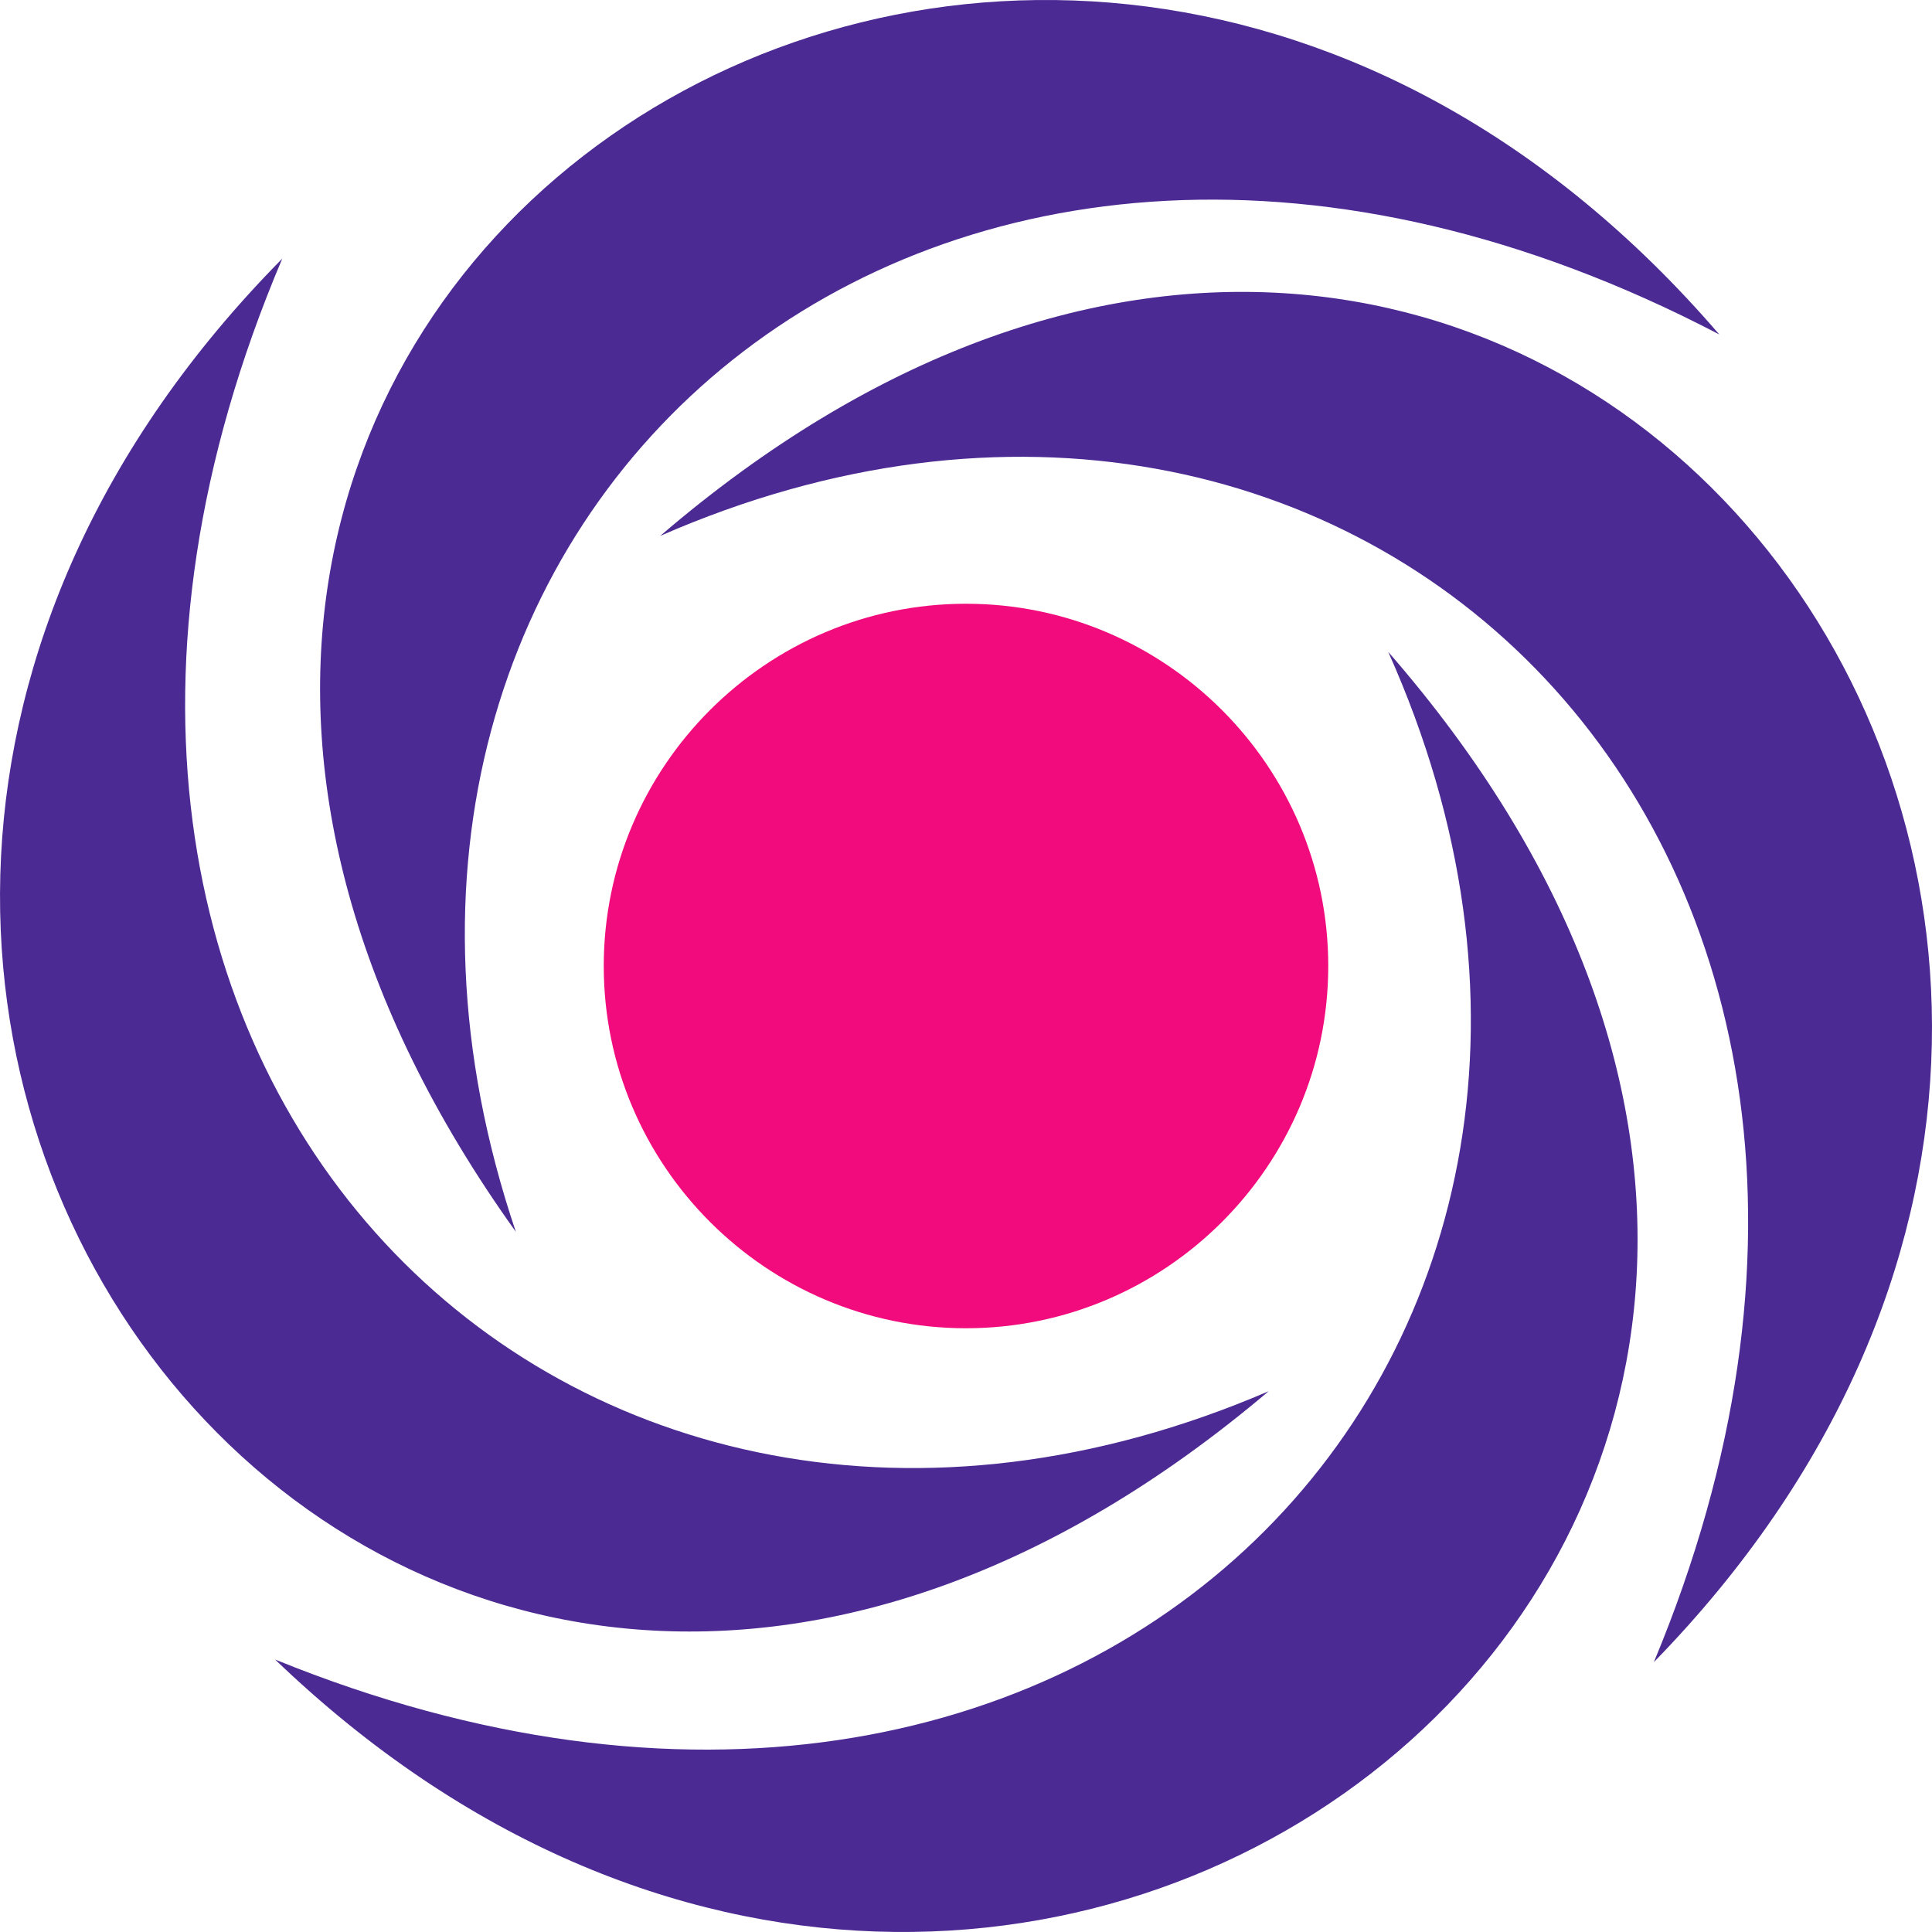
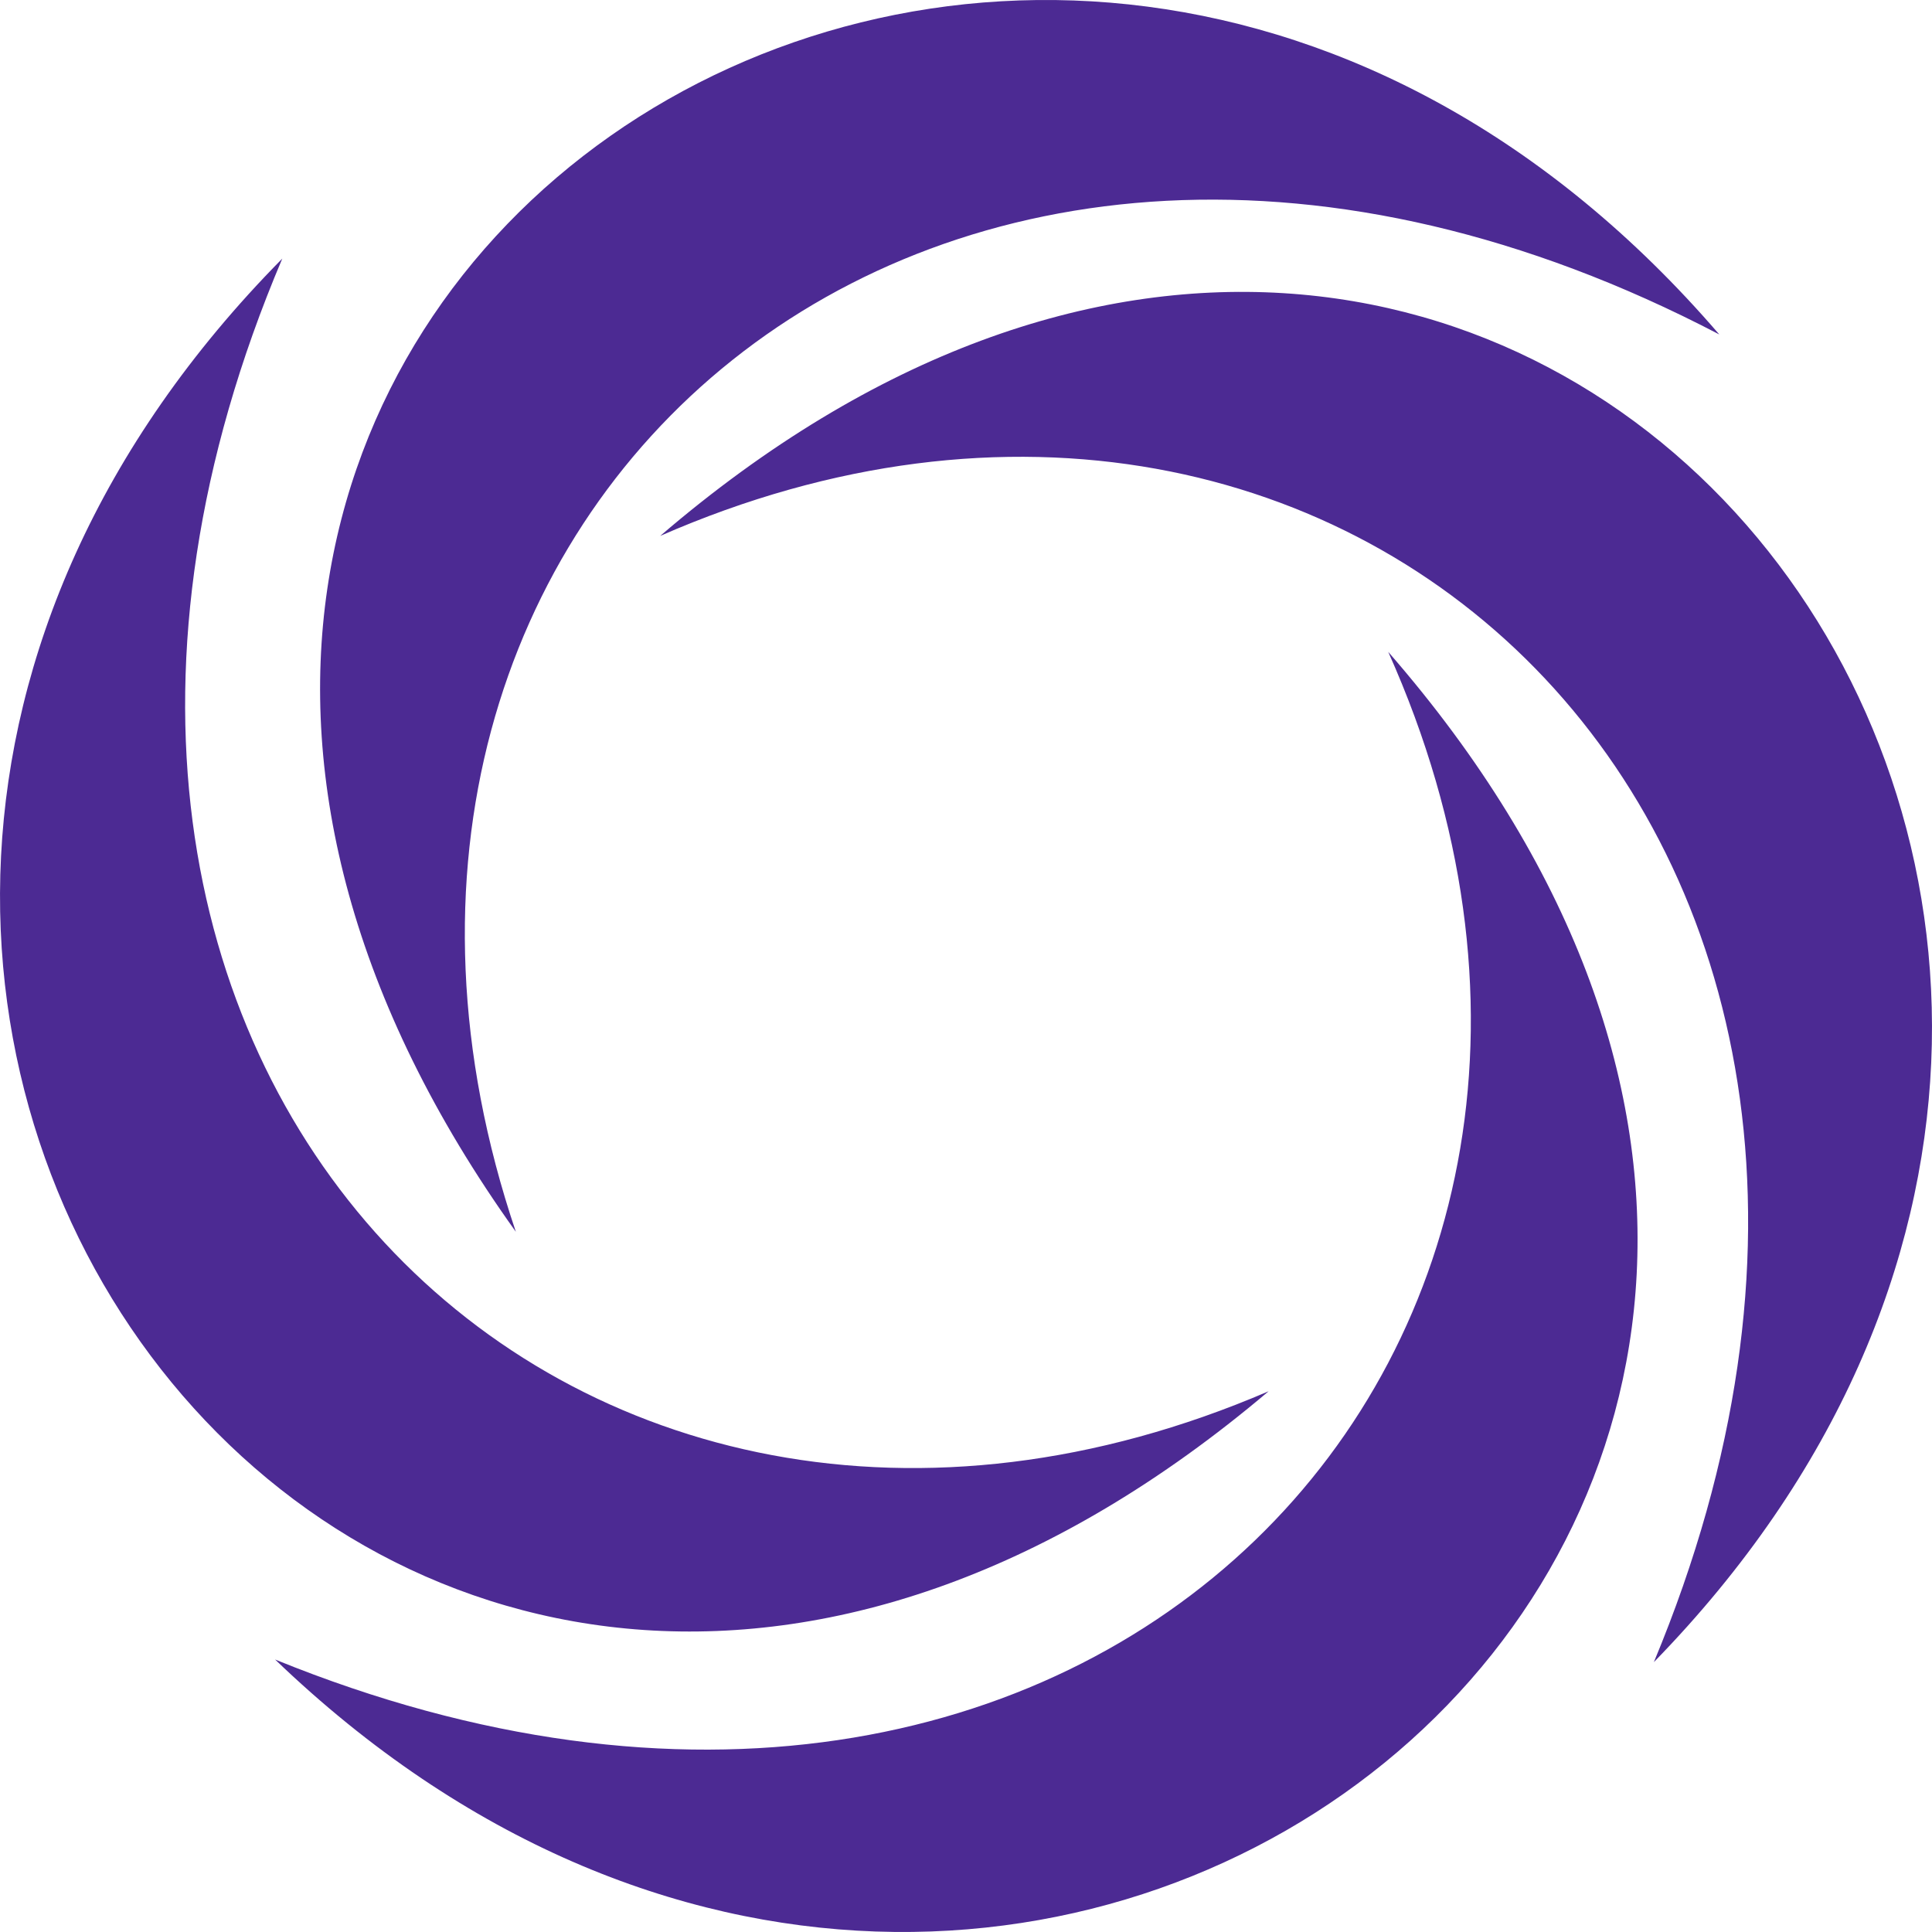
<svg xmlns="http://www.w3.org/2000/svg" width="28" height="28" viewBox="0 0 28 28" fill="none">
  <g id="Bank name=Iran Zamin">
    <path id="Shape" fill-rule="evenodd" clip-rule="evenodd" d="M18.386 20.163C5.811 30.812 -6.673 14.644 4.091 3.748C-0.922 15.561 8.299 24.501 18.386 20.163ZM20.119 9.447C30.948 21.876 15.032 34.661 3.987 24.051C15.851 28.88 24.613 19.488 20.119 9.447ZM9.568 7.767C22.074 -2.963 34.662 13.124 23.969 24.089C28.905 12.244 19.627 3.364 9.568 7.767ZM7.476 17.852C-2.129 4.45 14.924 -6.765 24.917 4.847C13.562 -1.087 3.952 7.43 7.476 17.852Z" fill="#4C2A93" />
-     <path id="Shape_2" fill-rule="evenodd" clip-rule="evenodd" d="M14 19.25C16.892 19.25 19.25 16.892 19.25 14C19.25 11.108 16.892 8.75 14 8.75C11.108 8.75 8.75 11.108 8.75 14C8.75 16.892 11.108 19.25 14 19.25Z" fill="#F10B7C" />
  </g>
</svg>